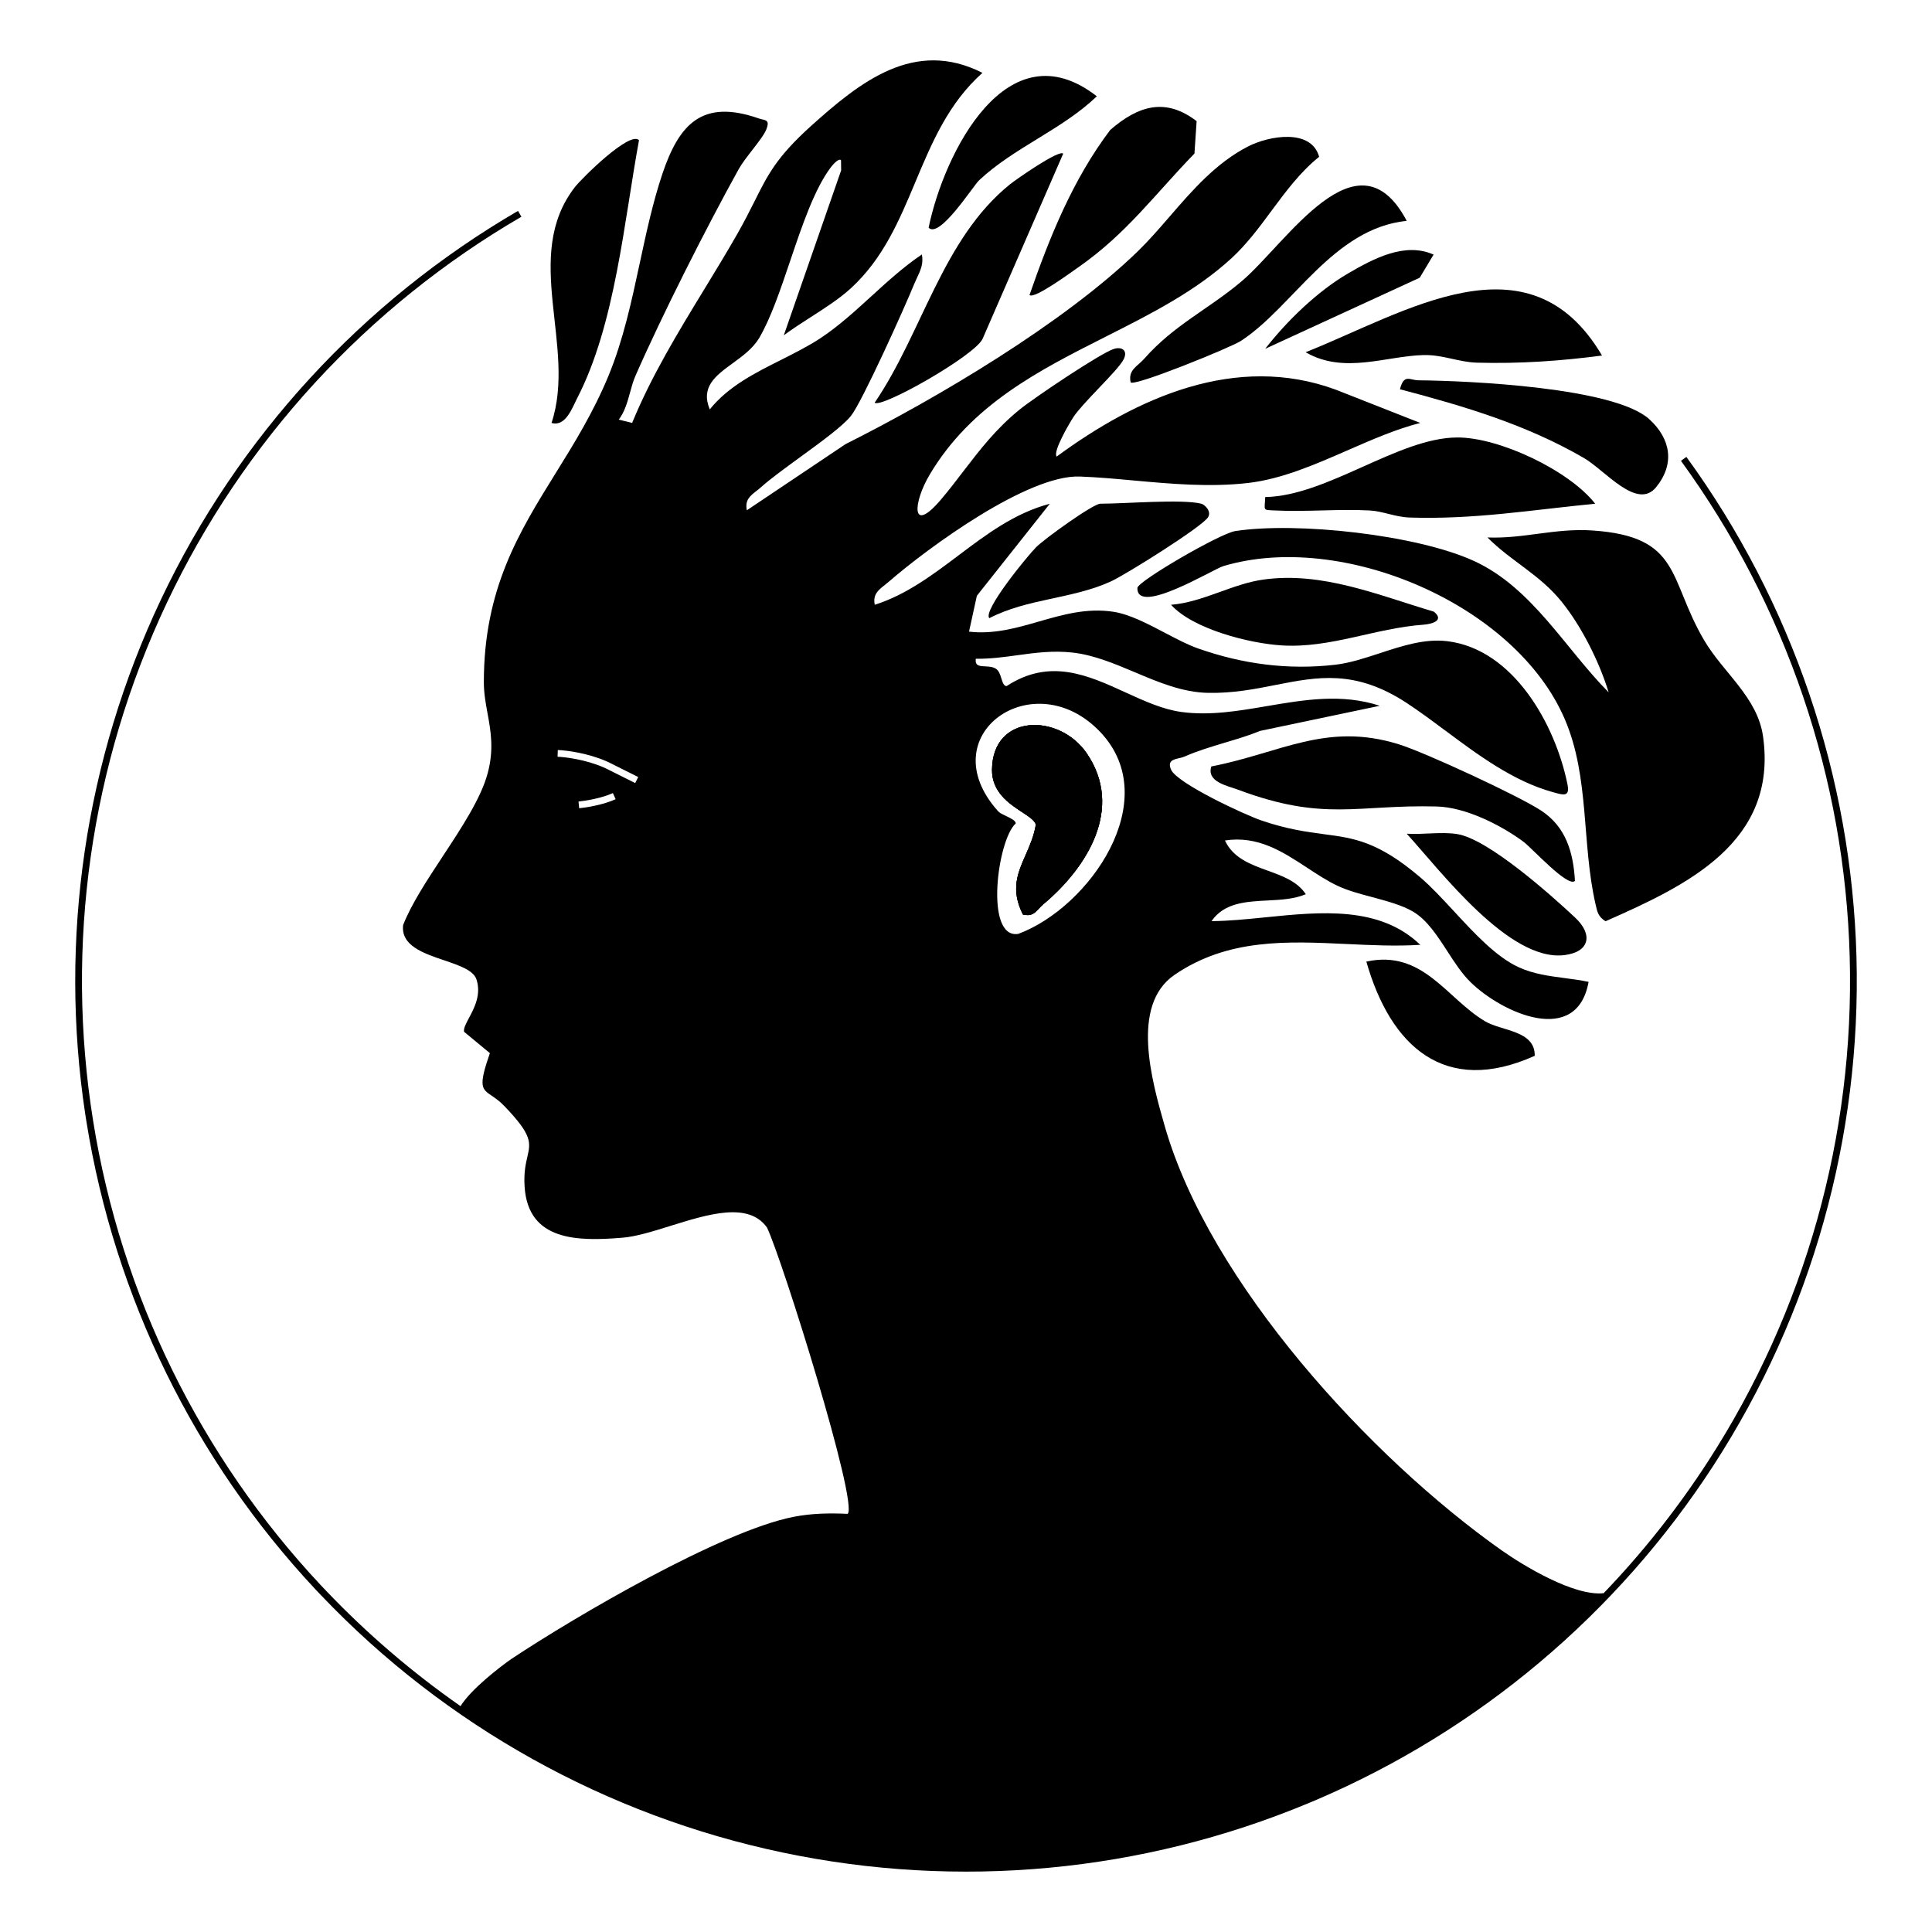
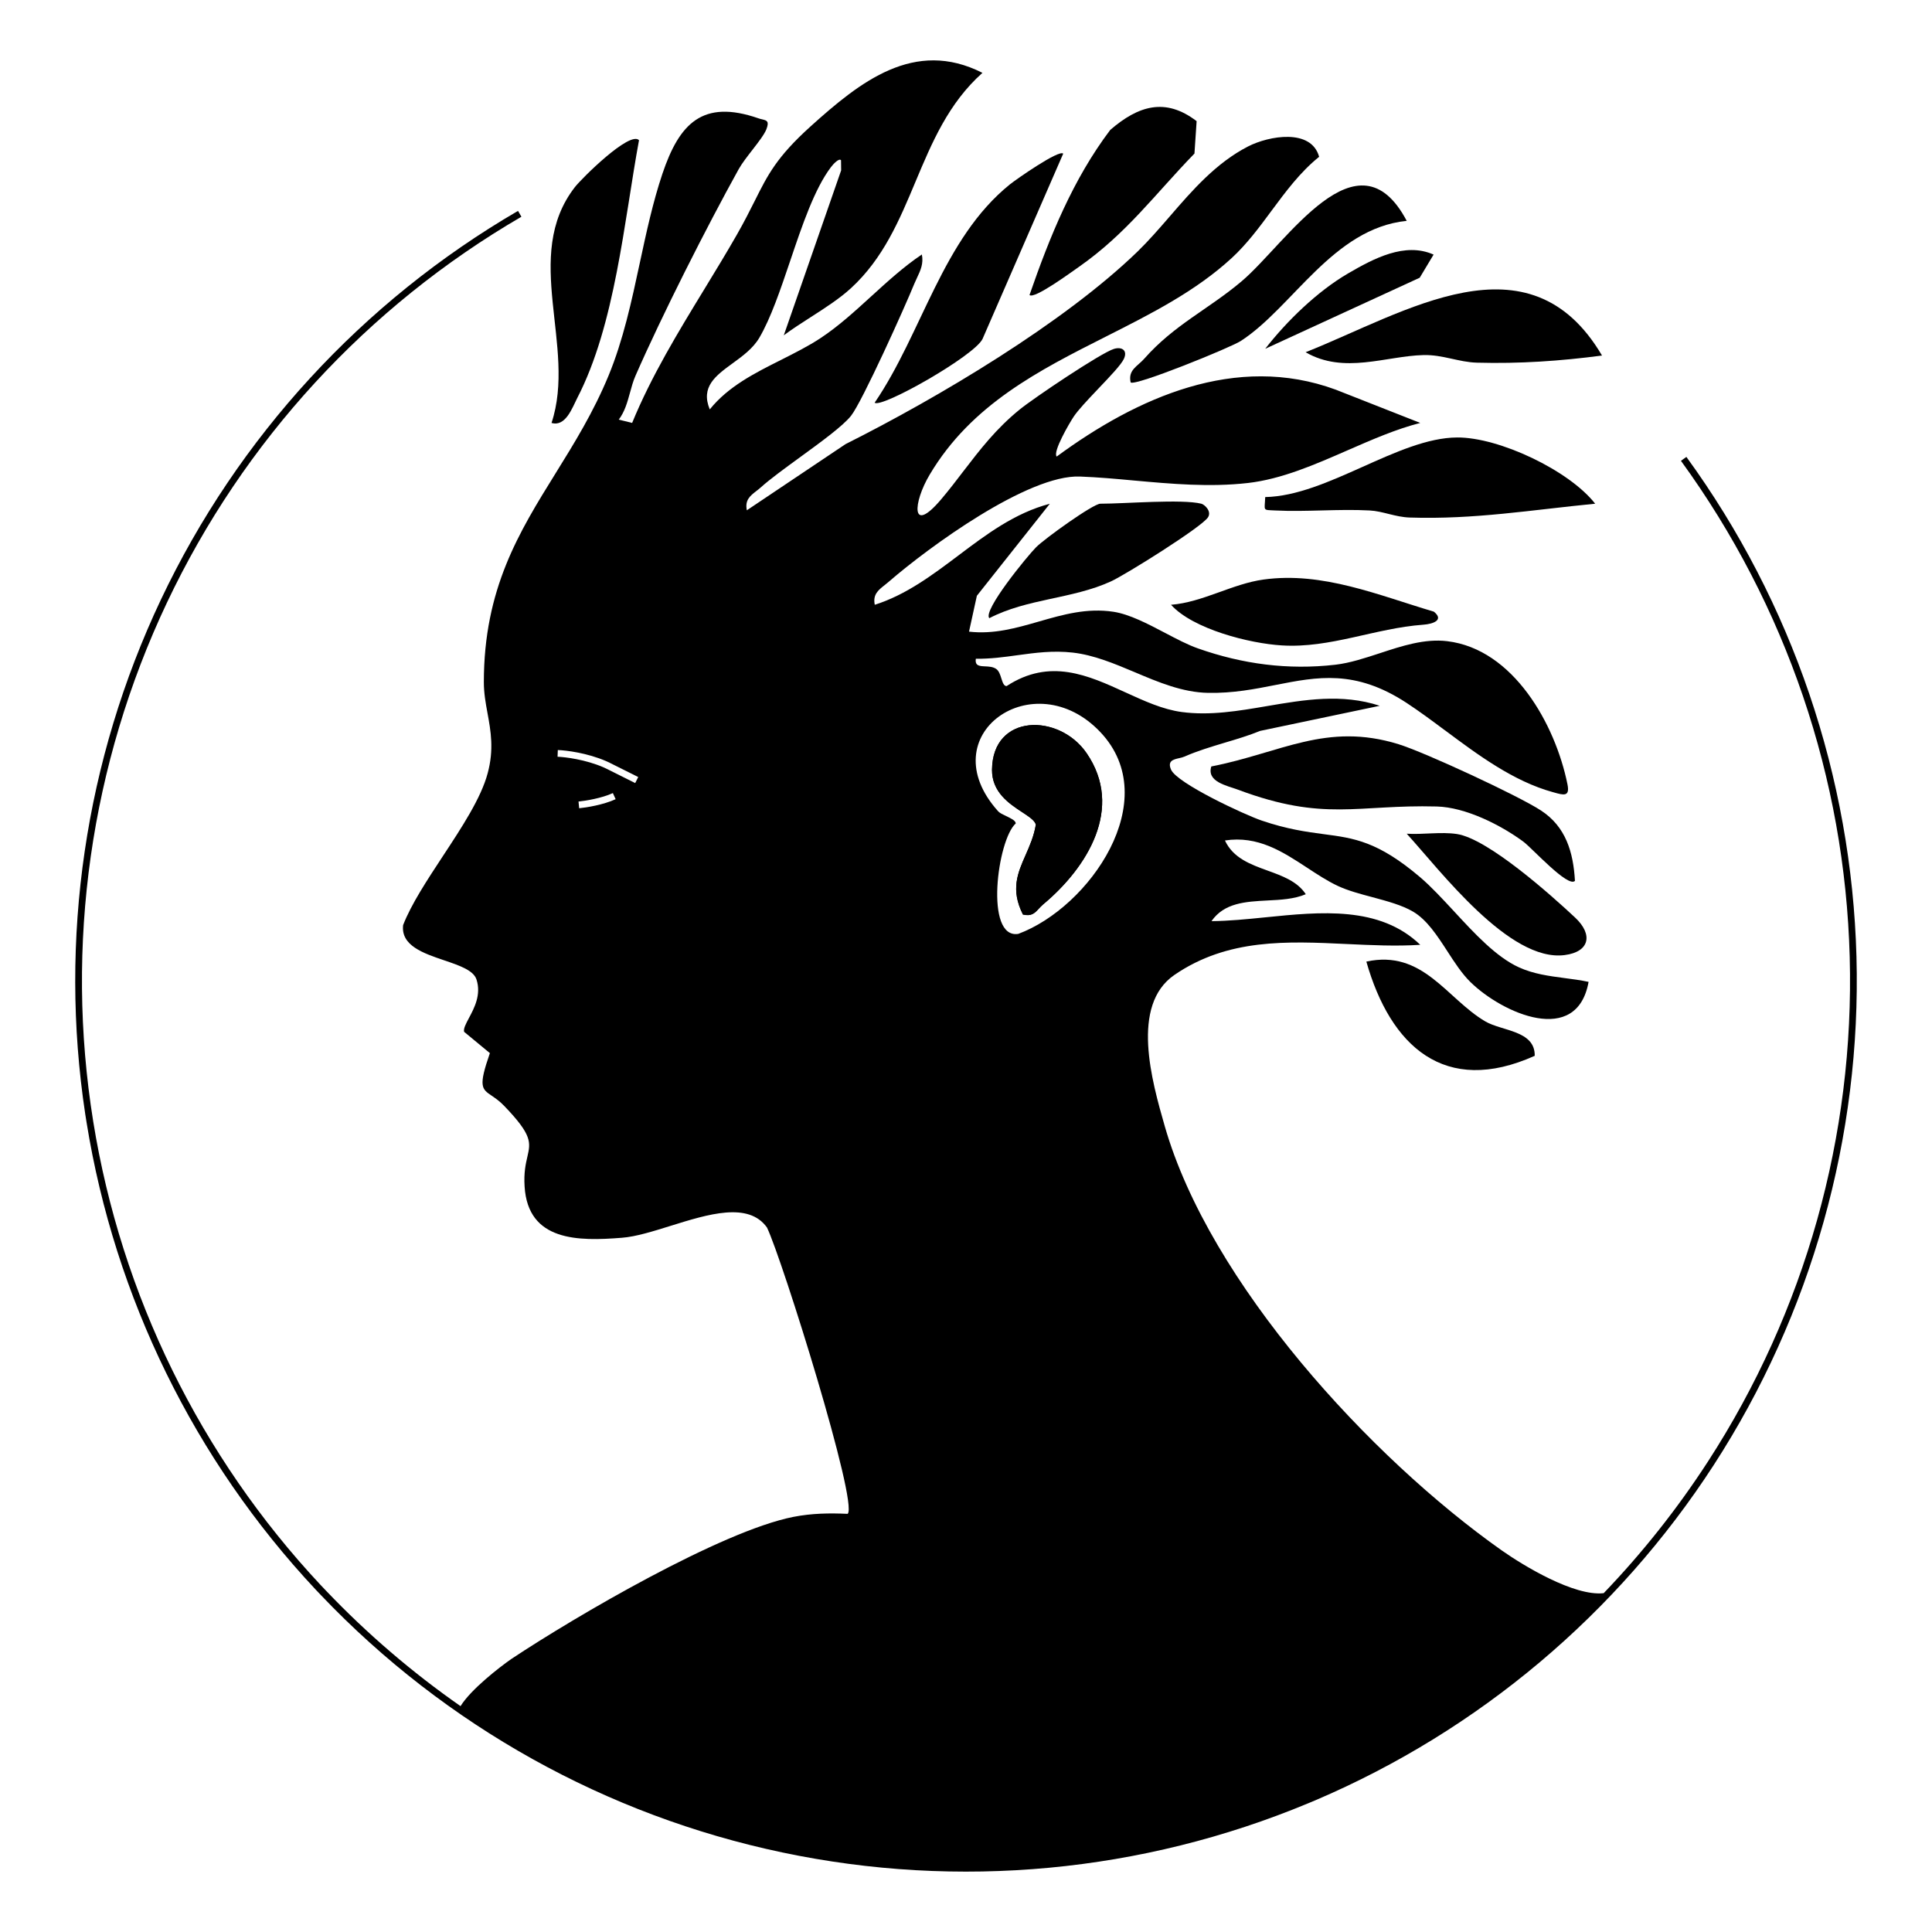
<svg xmlns="http://www.w3.org/2000/svg" width="32" height="32" viewBox="0 0 32 32" fill="none">
  <path d="M16.943 15.147C16.735 14.735 16.856 14.459 16.989 14.159C17.056 14.005 17.127 13.845 17.157 13.657C17.137 13.588 17.044 13.527 16.93 13.452C16.715 13.311 16.428 13.121 16.431 12.749C16.44 11.814 17.543 11.813 17.997 12.474C18.622 13.383 18.009 14.369 17.277 14.98C17.249 15.004 17.226 15.029 17.204 15.052C17.139 15.123 17.084 15.182 16.942 15.147H16.943Z" fill="black" />
-   <path fill-rule="evenodd" clip-rule="evenodd" d="M16.989 14.159C17.056 14.005 17.127 13.845 17.157 13.657C17.137 13.588 17.044 13.527 16.93 13.452C16.715 13.311 16.428 13.121 16.431 12.749C16.44 11.814 17.543 11.813 17.997 12.474C18.622 13.383 18.009 14.369 17.277 14.98C17.249 15.004 17.226 15.029 17.204 15.052C17.139 15.123 17.084 15.182 16.942 15.147H16.943C16.735 14.735 16.856 14.459 16.989 14.159Z" fill="black" />
-   <path d="M26.644 11.466C26.488 10.959 26.195 10.373 25.863 9.963C25.497 9.511 25.029 9.297 24.637 8.902C25.235 8.926 25.76 8.745 26.371 8.786C27.856 8.884 27.627 9.59 28.228 10.608C28.548 11.149 29.111 11.55 29.202 12.2C29.446 13.953 27.942 14.664 26.592 15.259C26.469 15.18 26.456 15.105 26.427 14.976C26.195 13.966 26.331 12.876 25.919 11.915C25.103 10.005 22.222 8.788 20.261 9.377C20.096 9.426 18.826 10.206 18.839 9.738C18.843 9.628 20.209 8.834 20.46 8.796C21.48 8.64 23.465 8.856 24.415 9.292C25.378 9.734 25.927 10.745 26.644 11.467V11.466Z" fill="black" />
  <path d="M26.087 14.589C25.974 14.712 25.373 14.044 25.231 13.94C24.852 13.661 24.272 13.37 23.796 13.358C22.479 13.323 21.936 13.614 20.511 13.082C20.323 13.012 19.983 12.95 20.063 12.695C21.216 12.47 21.967 11.957 23.163 12.326C23.598 12.46 25.153 13.181 25.523 13.424C25.935 13.692 26.059 14.115 26.086 14.589H26.087Z" fill="black" />
  <path d="M26.422 8.343C25.371 8.445 24.419 8.607 23.35 8.572C23.108 8.564 22.904 8.466 22.686 8.455C22.167 8.427 21.641 8.481 21.122 8.455C20.906 8.444 20.947 8.467 20.956 8.233C21.986 8.213 23.16 7.251 24.134 7.246C24.828 7.241 25.99 7.791 26.421 8.343H26.422Z" fill="black" />
  <path d="M26.534 5.889C25.842 5.98 25.166 6.026 24.465 6.007C24.16 5.999 23.897 5.873 23.577 5.881C22.957 5.896 22.261 6.203 21.625 5.834C23.274 5.181 25.323 3.834 26.534 5.888V5.889Z" fill="black" />
  <path d="M17.61 2.545L16.274 5.614C16.137 5.896 14.597 6.768 14.487 6.67C15.276 5.514 15.608 3.957 16.727 3.054C16.832 2.97 17.542 2.473 17.61 2.545Z" fill="black" />
  <path d="M10.584 2.322C10.336 3.668 10.19 5.378 9.56 6.595C9.478 6.754 9.368 7.074 9.135 7.005C9.556 5.738 8.635 4.243 9.522 3.099C9.632 2.957 10.432 2.162 10.584 2.322Z" fill="black" />
  <path d="M23.299 3.658C22.076 3.783 21.41 5.094 20.549 5.649C20.377 5.759 18.797 6.402 18.727 6.334C18.681 6.127 18.839 6.069 18.95 5.944C19.446 5.38 20.019 5.121 20.565 4.659C21.312 4.027 22.486 2.12 23.299 3.657V3.658Z" fill="black" />
  <path d="M19.82 2.006L19.784 2.543C19.125 3.222 18.66 3.868 17.869 4.421C17.747 4.505 17.126 4.963 17.052 4.886C17.386 3.923 17.772 2.968 18.389 2.152C18.855 1.749 19.304 1.612 19.819 2.006H19.82Z" fill="black" />
-   <path d="M23.188 6.446C23.254 6.186 23.352 6.298 23.492 6.299C24.325 6.307 26.742 6.415 27.319 6.945C27.673 7.268 27.745 7.683 27.43 8.07C27.114 8.457 26.585 7.789 26.233 7.585C25.275 7.03 24.252 6.728 23.187 6.447L23.188 6.446Z" fill="black" />
  <path d="M19.898 8.343C19.947 8.355 20.072 8.464 20.01 8.566C19.916 8.723 18.64 9.521 18.398 9.631C17.754 9.924 17.019 9.911 16.386 10.239C16.274 10.114 17.02 9.205 17.161 9.064C17.301 8.922 18.107 8.343 18.225 8.343C18.64 8.343 19.574 8.263 19.898 8.343Z" fill="black" />
  <path d="M23.746 10.129C23.925 10.269 23.738 10.335 23.576 10.347C22.774 10.405 22.035 10.74 21.231 10.69C20.696 10.658 19.759 10.42 19.396 10.017C19.92 9.976 20.413 9.669 20.929 9.599C21.905 9.464 22.832 9.859 23.746 10.13V10.129Z" fill="black" />
  <path d="M23.299 13.809C23.57 13.826 23.865 13.774 24.13 13.814C24.643 13.891 25.683 14.818 26.09 15.199C26.39 15.481 26.328 15.766 25.916 15.819C24.999 15.939 23.856 14.418 23.299 13.808V13.809Z" fill="black" />
  <path d="M25.419 17.488C23.928 18.158 23.03 17.328 22.631 15.927C23.568 15.723 23.961 16.54 24.598 16.916C24.878 17.081 25.426 17.066 25.42 17.487L25.419 17.488Z" fill="black" />
-   <path d="M15.381 3.77C15.634 2.543 16.679 0.435 18.167 1.595C17.592 2.146 16.79 2.446 16.215 2.988C16.119 3.079 15.558 3.964 15.38 3.77H15.381Z" fill="black" />
  <path d="M23.744 4.218L23.515 4.6L20.956 5.777C21.314 5.316 21.823 4.823 22.328 4.529C22.752 4.282 23.269 4.006 23.743 4.216L23.744 4.218Z" fill="black" />
  <path fill-rule="evenodd" clip-rule="evenodd" d="M16.431 12.749C16.44 11.814 17.543 11.813 17.997 12.474C18.622 13.383 18.009 14.369 17.277 14.98C17.249 15.004 17.226 15.029 17.204 15.052C17.139 15.123 17.084 15.182 16.942 15.147H16.943C16.735 14.735 16.856 14.459 16.989 14.159C17.056 14.005 17.127 13.845 17.157 13.657C17.137 13.588 17.044 13.527 16.93 13.452C16.715 13.311 16.428 13.121 16.431 12.749Z" fill="black" />
-   <path fill-rule="evenodd" clip-rule="evenodd" d="M18.196 6.433L18.196 6.433C18.186 6.444 18.176 6.455 18.165 6.466C18.176 6.455 18.186 6.444 18.196 6.433Z" fill="black" />
  <path fill-rule="evenodd" clip-rule="evenodd" d="M12.982 5.554L13.932 2.822L13.93 2.654C13.898 2.615 13.805 2.713 13.764 2.767C13.491 3.127 13.287 3.731 13.088 4.321C12.926 4.8 12.767 5.27 12.577 5.594C12.473 5.771 12.299 5.898 12.134 6.018C11.854 6.222 11.601 6.407 11.756 6.781C12.062 6.4 12.502 6.179 12.937 5.961C13.162 5.847 13.386 5.735 13.588 5.602C13.887 5.405 14.159 5.156 14.433 4.906C14.702 4.661 14.972 4.414 15.269 4.215C15.299 4.367 15.246 4.479 15.19 4.598C15.174 4.632 15.158 4.666 15.143 4.702C14.989 5.081 14.283 6.65 14.095 6.888C13.96 7.057 13.599 7.32 13.25 7.574C12.999 7.757 12.754 7.935 12.602 8.072C12.577 8.094 12.552 8.115 12.526 8.134C12.424 8.213 12.335 8.283 12.37 8.452L14.005 7.356C15.534 6.589 17.616 5.354 18.844 4.164C19.024 3.989 19.196 3.791 19.371 3.589C19.749 3.151 20.143 2.697 20.673 2.425C21.017 2.249 21.718 2.123 21.849 2.597C21.534 2.851 21.296 3.173 21.058 3.494C20.855 3.769 20.652 4.042 20.402 4.273C19.805 4.823 19.066 5.197 18.319 5.574C17.212 6.133 16.09 6.699 15.4 7.859C15.121 8.326 15.082 8.868 15.588 8.271C15.721 8.114 15.841 7.957 15.96 7.801C16.232 7.447 16.497 7.101 16.889 6.783C17.119 6.595 18.233 5.846 18.45 5.779C18.584 5.738 18.68 5.805 18.615 5.944C18.57 6.041 18.385 6.235 18.196 6.433L18.196 6.433L18.165 6.466C18.01 6.629 17.857 6.792 17.785 6.899C17.715 7.004 17.433 7.484 17.502 7.562C18.831 6.585 20.47 5.846 22.124 6.454L23.524 7.005C23.124 7.107 22.724 7.282 22.321 7.458C21.777 7.696 21.228 7.936 20.669 8C20.035 8.072 19.404 8.015 18.784 7.959C18.483 7.931 18.183 7.904 17.888 7.893C17.029 7.858 15.381 9.063 14.72 9.636C14.698 9.655 14.675 9.673 14.653 9.691C14.547 9.774 14.454 9.847 14.489 10.017C15.006 9.853 15.438 9.528 15.872 9.202C16.34 8.849 16.809 8.496 17.388 8.344L16.18 9.868L16.05 10.462C16.46 10.509 16.834 10.402 17.209 10.294C17.605 10.18 18.002 10.066 18.443 10.133C18.709 10.174 19.008 10.331 19.296 10.482C19.488 10.583 19.674 10.681 19.843 10.74C20.581 11 21.333 11.1 22.118 11.01C22.358 10.982 22.604 10.901 22.852 10.82C23.222 10.698 23.598 10.575 23.97 10.62C25.066 10.751 25.761 11.997 25.962 12.99C26.005 13.2 25.9 13.171 25.737 13.125L25.719 13.12C25.066 12.94 24.482 12.505 23.933 12.096L23.933 12.096L23.932 12.096C23.715 11.934 23.503 11.777 23.294 11.64C22.446 11.086 21.821 11.209 21.129 11.345C20.785 11.413 20.423 11.484 20.009 11.476C19.587 11.468 19.19 11.301 18.796 11.134C18.456 10.991 18.119 10.849 17.768 10.809C17.439 10.772 17.148 10.812 16.855 10.852C16.631 10.883 16.406 10.914 16.163 10.911C16.145 11.029 16.223 11.033 16.317 11.037C16.378 11.04 16.446 11.043 16.499 11.079C16.546 11.111 16.567 11.177 16.586 11.238C16.607 11.304 16.626 11.363 16.672 11.364C17.39 10.895 18.022 11.185 18.641 11.468C18.952 11.61 19.259 11.751 19.572 11.793C20.04 11.856 20.512 11.776 20.986 11.695C21.603 11.59 22.226 11.484 22.853 11.69L20.872 12.106C20.686 12.182 20.486 12.242 20.287 12.301C20.059 12.37 19.83 12.438 19.62 12.531C19.595 12.542 19.564 12.55 19.532 12.557C19.434 12.579 19.332 12.603 19.397 12.749C19.497 12.974 20.607 13.492 20.897 13.591C21.323 13.736 21.64 13.778 21.923 13.816C22.427 13.882 22.822 13.934 23.525 14.532C23.705 14.686 23.891 14.887 24.083 15.094C24.424 15.463 24.782 15.851 25.158 16.022C25.399 16.132 25.656 16.166 25.914 16.2C26.047 16.217 26.181 16.235 26.312 16.263C26.119 17.334 24.889 16.787 24.356 16.267C24.214 16.128 24.094 15.943 23.973 15.756C23.804 15.495 23.633 15.233 23.404 15.099C23.222 14.992 22.979 14.927 22.735 14.861C22.531 14.807 22.326 14.752 22.157 14.673C21.983 14.591 21.816 14.481 21.647 14.37C21.245 14.107 20.834 13.837 20.289 13.921C20.425 14.213 20.712 14.317 20.996 14.42C21.244 14.51 21.489 14.599 21.628 14.811C21.437 14.892 21.213 14.904 20.99 14.915C20.633 14.934 20.278 14.952 20.066 15.257C20.348 15.255 20.649 15.225 20.957 15.194C21.876 15.101 22.852 15.002 23.524 15.649C23.123 15.675 22.716 15.655 22.308 15.636C21.321 15.589 20.335 15.542 19.452 16.148C18.721 16.65 19.077 17.904 19.292 18.653C20.037 21.25 22.698 24.144 24.871 25.678C25.232 25.932 26.073 26.443 26.562 26.388C27.203 25.72 27.782 24.99 28.29 24.206C29.899 21.722 30.718 18.808 30.637 15.85C30.558 12.892 29.583 10.027 27.842 7.633L27.887 7.6L27.932 7.568C29.686 9.979 30.668 12.866 30.749 15.847C30.83 18.828 30.005 21.764 28.384 24.267C26.788 26.73 24.494 28.661 21.797 29.814L21.668 29.868C18.915 31.014 15.879 31.298 12.96 30.683C10.042 30.069 7.379 28.585 5.321 26.426L5.225 26.325C3.221 24.183 1.901 21.491 1.434 18.592L1.412 18.454C0.973 15.554 1.409 12.587 2.664 9.934C3.94 7.239 6.003 4.993 8.58 3.493L8.608 3.541L8.636 3.59C6.078 5.078 4.031 7.307 2.765 9.982C1.499 12.657 1.073 15.653 1.544 18.575C2.007 21.451 3.318 24.122 5.307 26.249L5.402 26.349C6.082 27.062 6.828 27.701 7.628 28.259C7.8 27.98 8.275 27.613 8.469 27.478C9.53 26.773 11.949 25.358 13.142 25.124C13.445 25.065 13.734 25.06 14.04 25.074C14.221 24.904 12.96 20.869 12.704 20.332C12.397 19.901 11.73 20.11 11.107 20.304C10.816 20.395 10.534 20.483 10.304 20.501C9.579 20.559 8.746 20.564 8.689 19.653C8.674 19.422 8.708 19.276 8.735 19.159C8.789 18.921 8.817 18.802 8.354 18.32C8.275 18.237 8.203 18.189 8.145 18.149C7.977 18.036 7.921 17.998 8.114 17.443L7.687 17.09C7.674 17.036 7.716 16.959 7.766 16.864C7.855 16.697 7.974 16.475 7.892 16.223C7.843 16.071 7.608 15.991 7.357 15.906C7.012 15.789 6.637 15.662 6.677 15.322C6.812 14.975 7.072 14.581 7.334 14.182C7.649 13.704 7.967 13.22 8.077 12.809C8.184 12.413 8.129 12.11 8.075 11.814C8.044 11.646 8.014 11.479 8.014 11.299C8.014 9.754 8.596 8.816 9.205 7.835C9.514 7.337 9.829 6.828 10.079 6.223C10.322 5.635 10.461 4.991 10.598 4.351C10.706 3.848 10.814 3.347 10.972 2.877C11.251 2.049 11.635 1.638 12.563 1.96C12.585 1.968 12.606 1.973 12.625 1.977C12.701 1.996 12.746 2.006 12.693 2.143C12.659 2.228 12.564 2.351 12.465 2.479C12.379 2.59 12.289 2.705 12.235 2.802C11.701 3.765 10.965 5.22 10.526 6.223C10.486 6.314 10.46 6.41 10.434 6.506C10.391 6.662 10.348 6.818 10.249 6.95L10.47 7.005C10.788 6.23 11.229 5.506 11.669 4.785C11.851 4.486 12.033 4.188 12.205 3.887C12.329 3.67 12.419 3.49 12.5 3.329C12.716 2.897 12.863 2.602 13.424 2.095C14.245 1.355 15.144 0.635 16.271 1.206H16.273C15.709 1.709 15.436 2.361 15.163 3.011C14.897 3.646 14.631 4.28 14.096 4.772C13.904 4.948 13.661 5.104 13.422 5.257C13.268 5.356 13.117 5.453 12.982 5.554ZM16.866 15.468C16.304 15.558 16.519 13.908 16.824 13.639C16.823 13.591 16.743 13.554 16.666 13.517C16.611 13.491 16.558 13.466 16.533 13.438C15.393 12.171 17.131 10.962 18.229 12.13C19.284 13.251 18.045 15.03 16.866 15.468ZM10.197 13.237L10.174 13.187L10.151 13.136C9.964 13.222 9.694 13.265 9.582 13.276L9.593 13.387C9.709 13.376 9.994 13.331 10.197 13.237ZM10.038 12.606C9.726 12.471 9.382 12.428 9.239 12.423L9.235 12.534C9.369 12.539 9.698 12.581 9.993 12.708L10.051 12.735L10.521 12.97L10.571 12.87L10.1 12.635L10.1 12.634L10.038 12.606Z" fill="black" />
</svg>